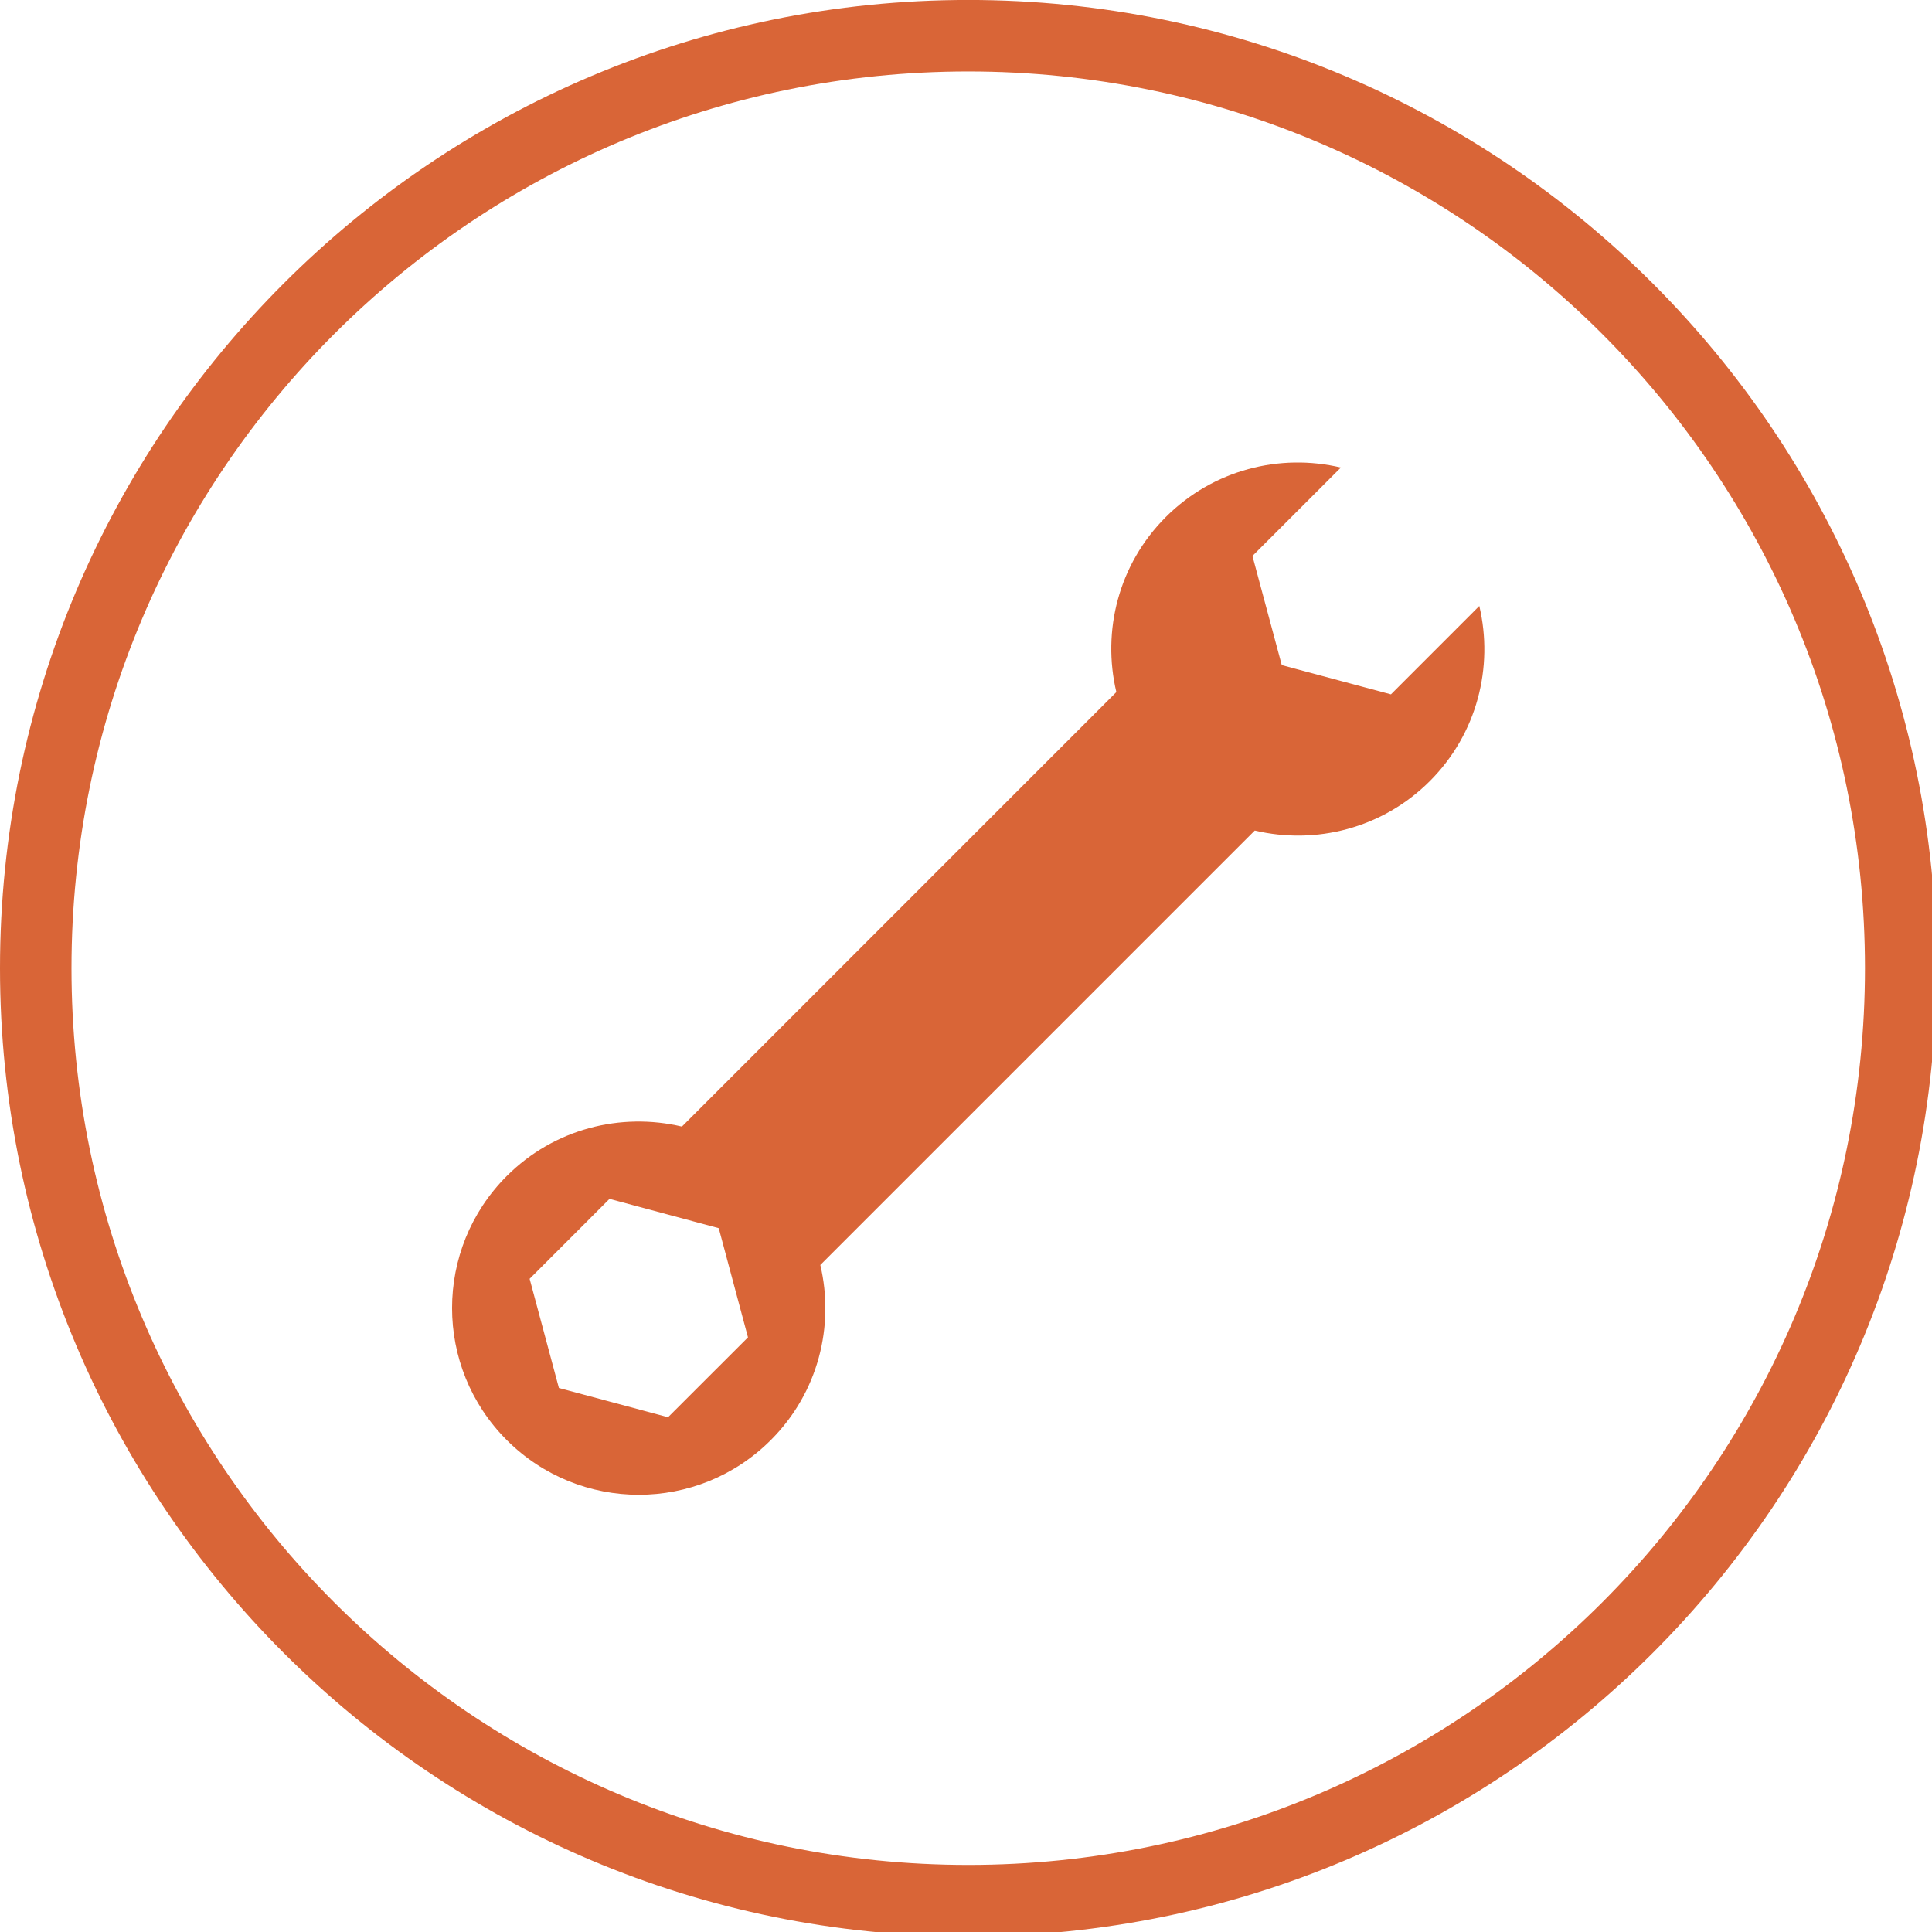
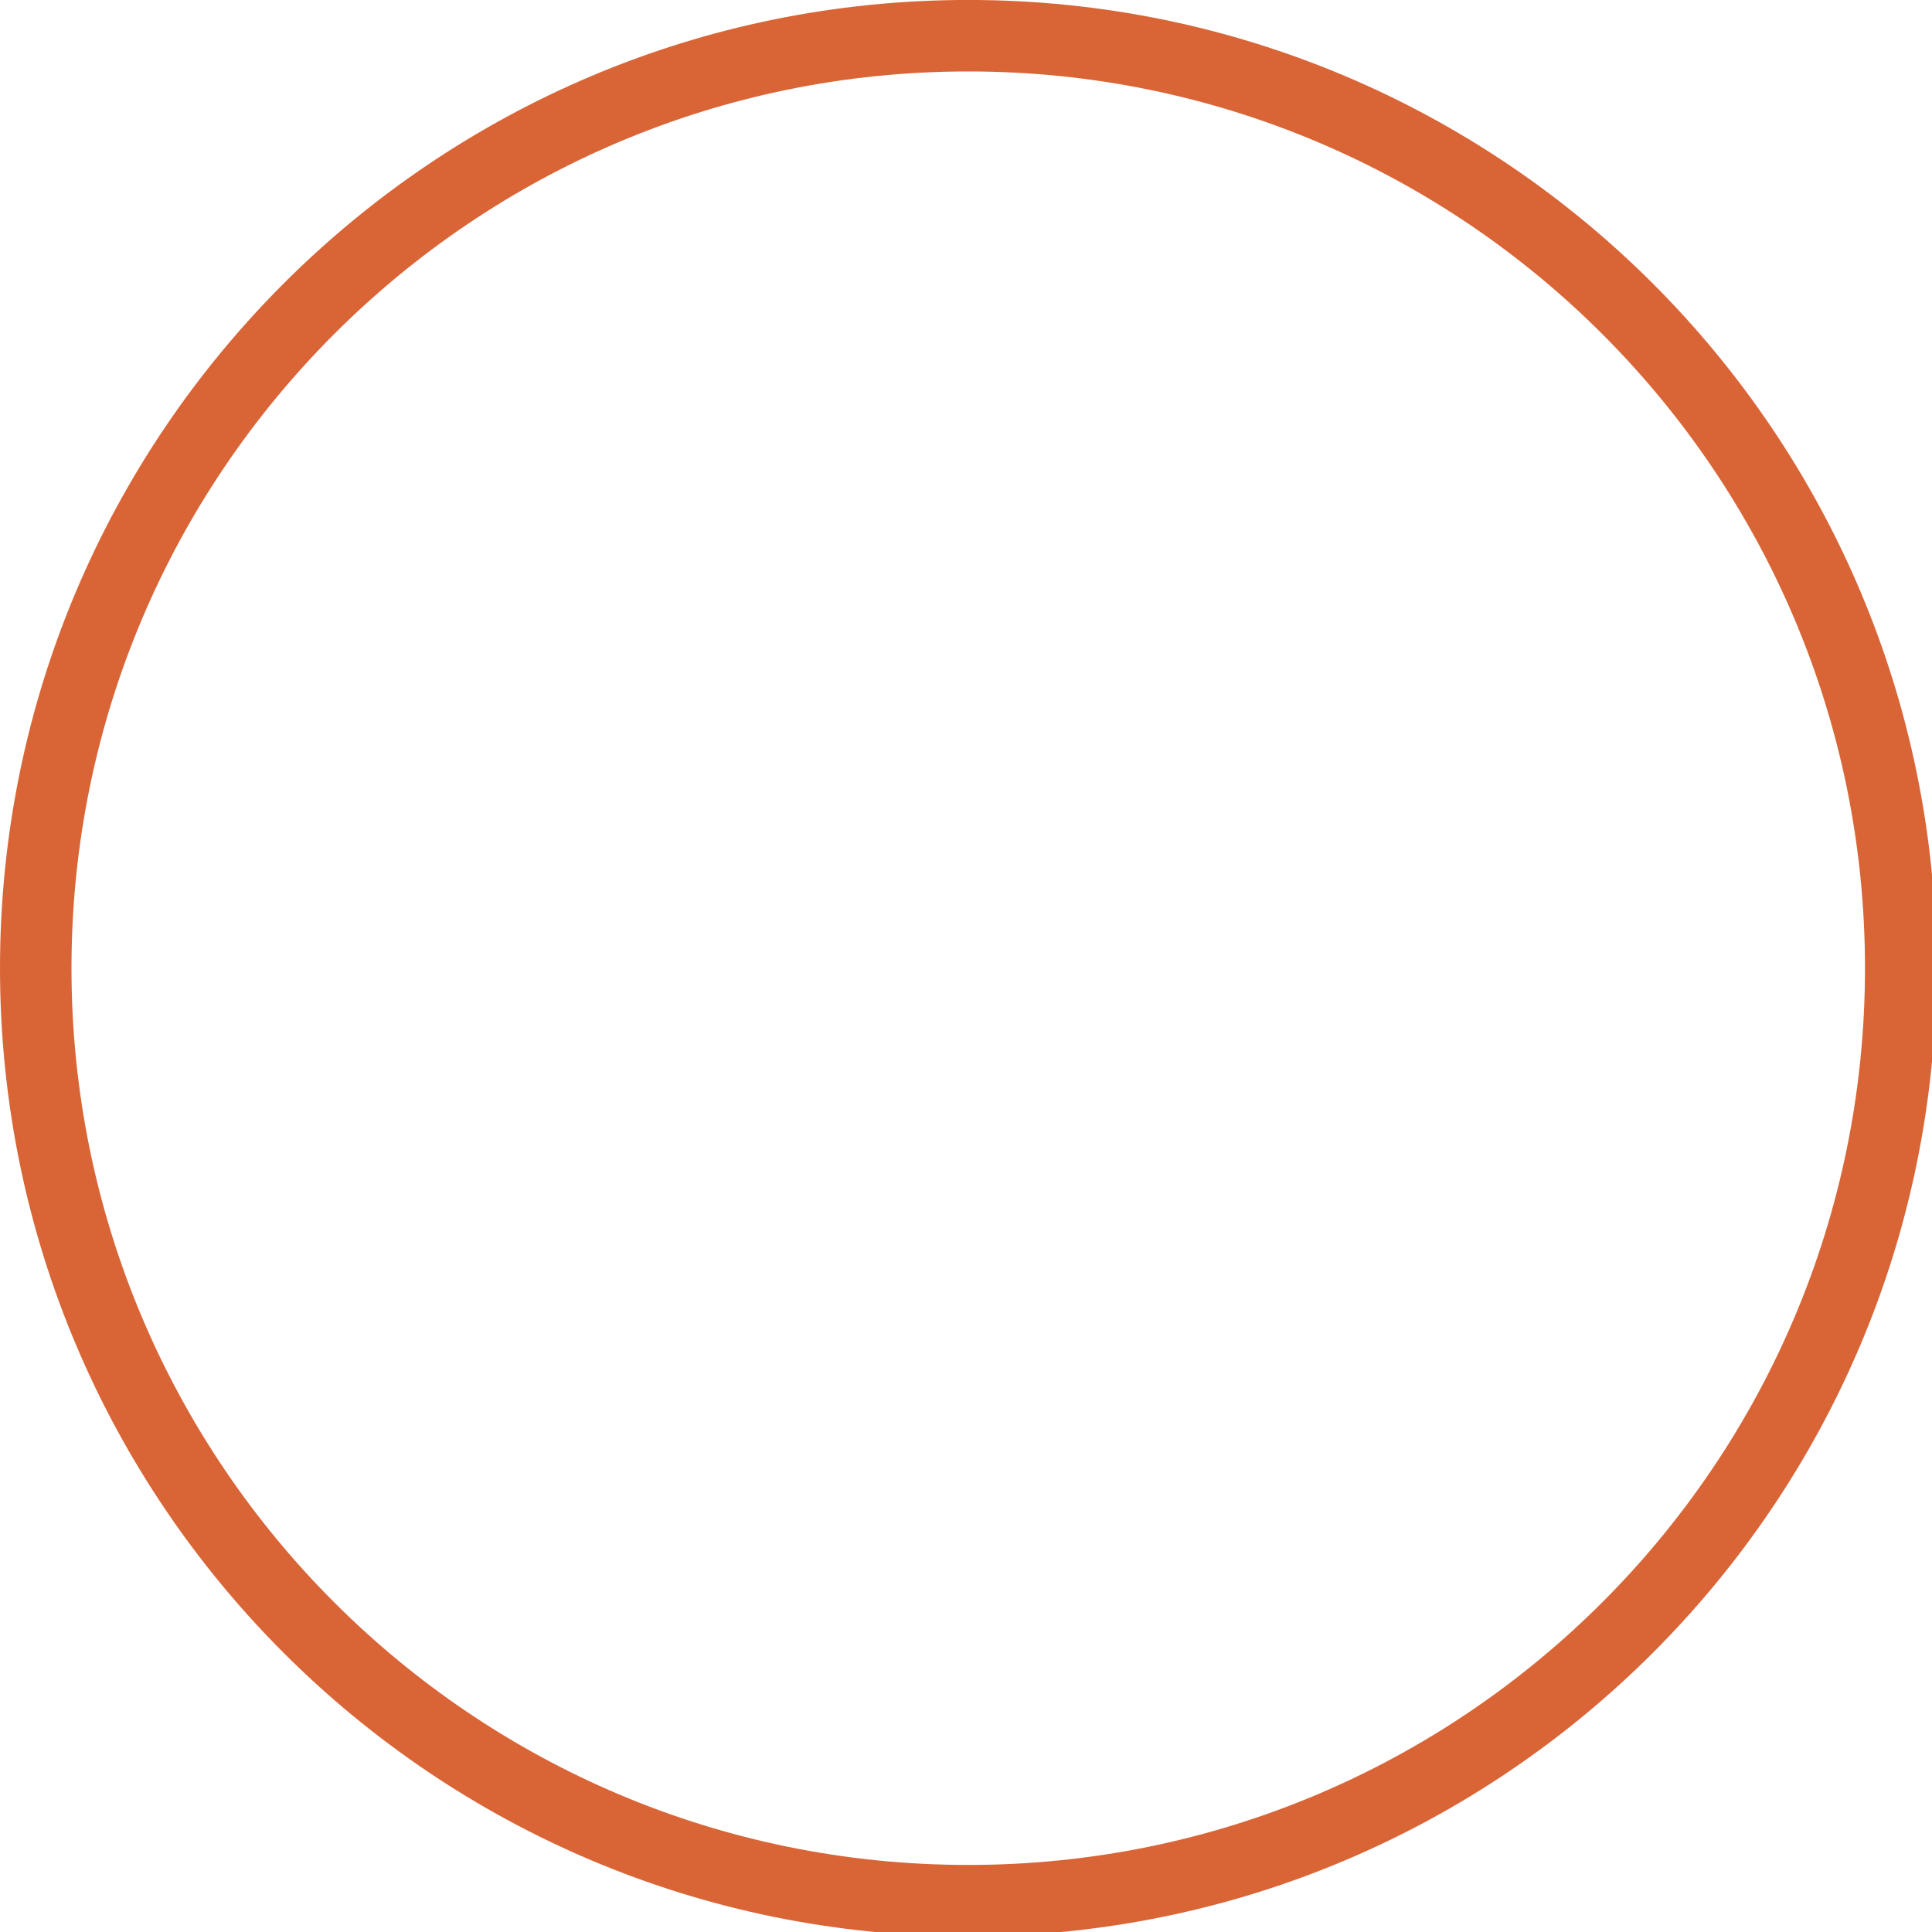
<svg xmlns="http://www.w3.org/2000/svg" width="45" height="45" viewBox="0 0 45 45">
  <g fill="none" fill-rule="evenodd">
-     <path fill="#D96537" d="M15.56,33.01 L13.018,32.329 L12.336,29.786 L14.197,27.924 L16.741,28.607 L17.422,31.15 L15.56,33.01 Z M19.107,29.464 L29.226,19.345 C30.645,19.68 32.197,19.299 33.304,18.193 C34.41,17.086 34.791,15.533 34.456,14.114 L32.398,16.173 L29.855,15.492 L29.172,12.949 L31.232,10.89 C29.814,10.555 28.261,10.937 27.154,12.042 C26.047,13.149 25.666,14.702 26.002,16.12 L15.883,26.24 C14.463,25.906 12.911,26.285 11.803,27.392 C10.105,29.09 10.105,31.844 11.803,33.542 C13.502,35.241 16.256,35.241 17.954,33.542 C19.061,32.437 19.442,30.883 19.107,29.464 L19.107,29.464 Z" />
    <path fill="#D96537" fill-rule="nonzero" d="M22.552,-0.001 C10.097,-0.001 -4.4408921e-16,10.096 -4.4408921e-16,22.551 C-4.4408921e-16,35.006 10.097,45.103 22.552,45.103 C35.007,45.103 45.104,35.006 45.104,22.551 C45.104,10.096 35.007,-0.001 22.552,-0.001 Z M22.552,1.664 C34.088,1.664 43.439,11.015 43.439,22.551 C43.439,34.086 34.087,43.438 22.552,43.438 C11.016,43.438 1.665,34.086 1.665,22.551 C1.665,11.015 11.016,1.664 22.552,1.664 Z" />
  </g>
</svg>